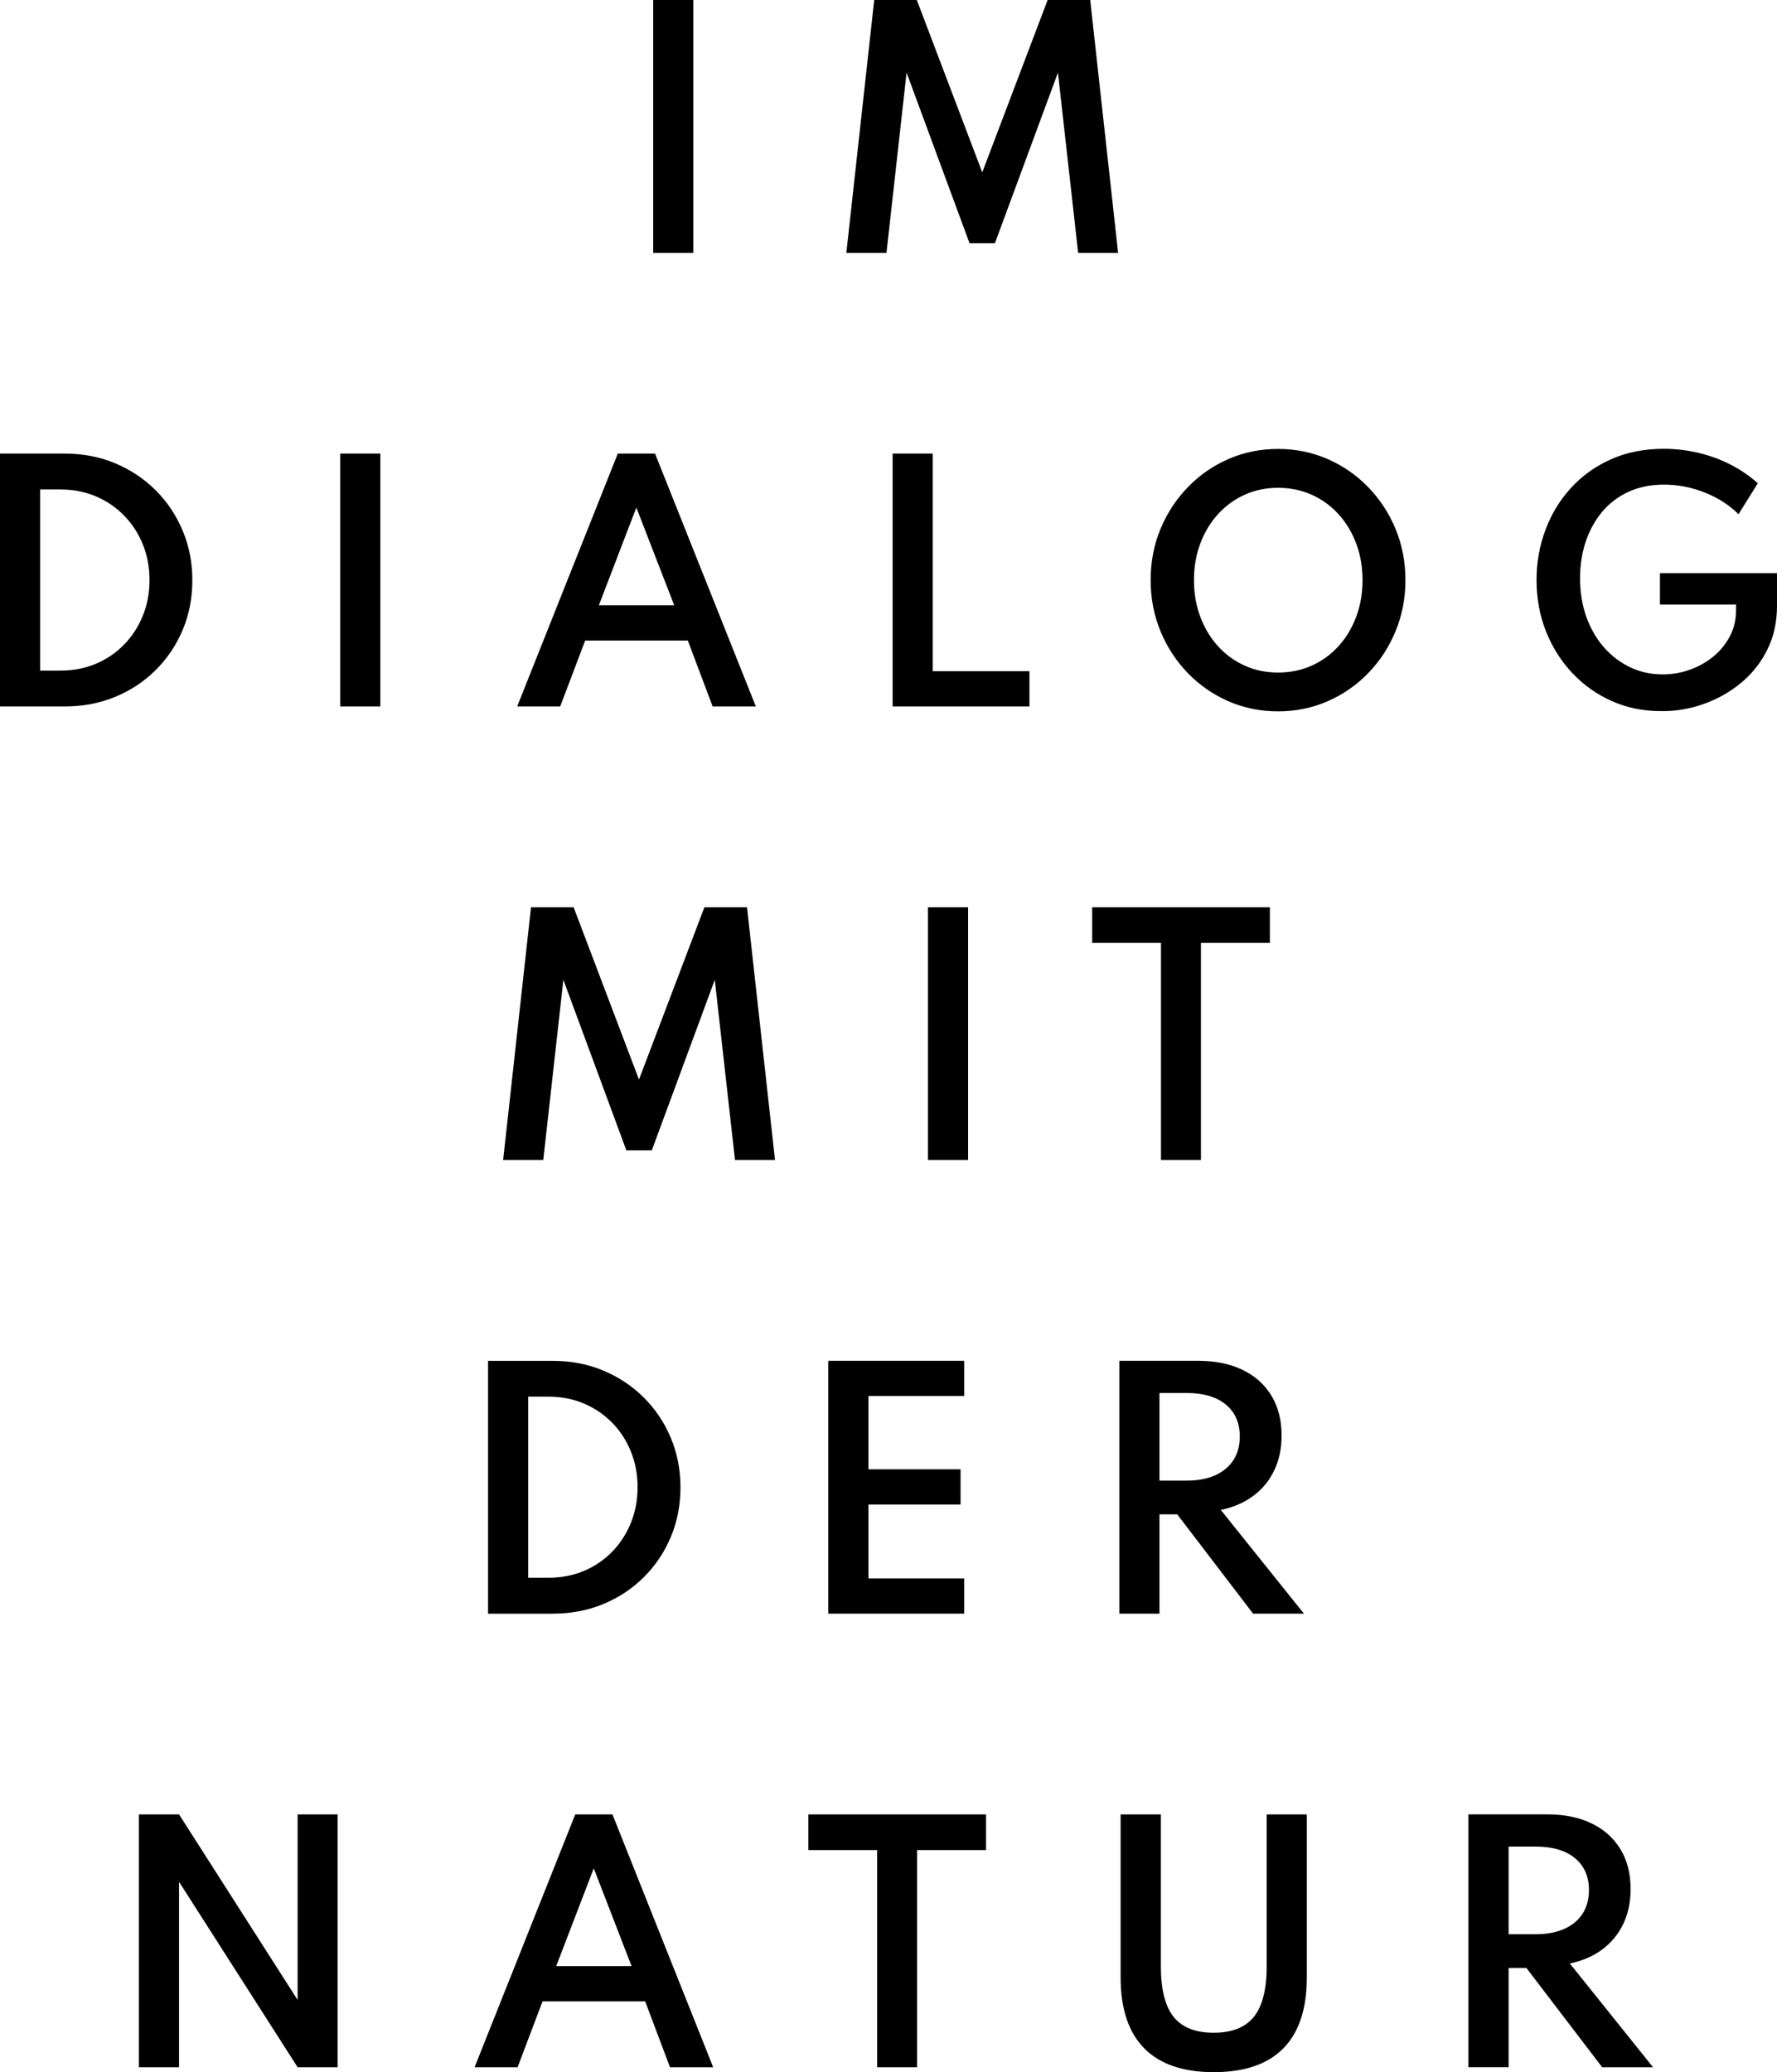
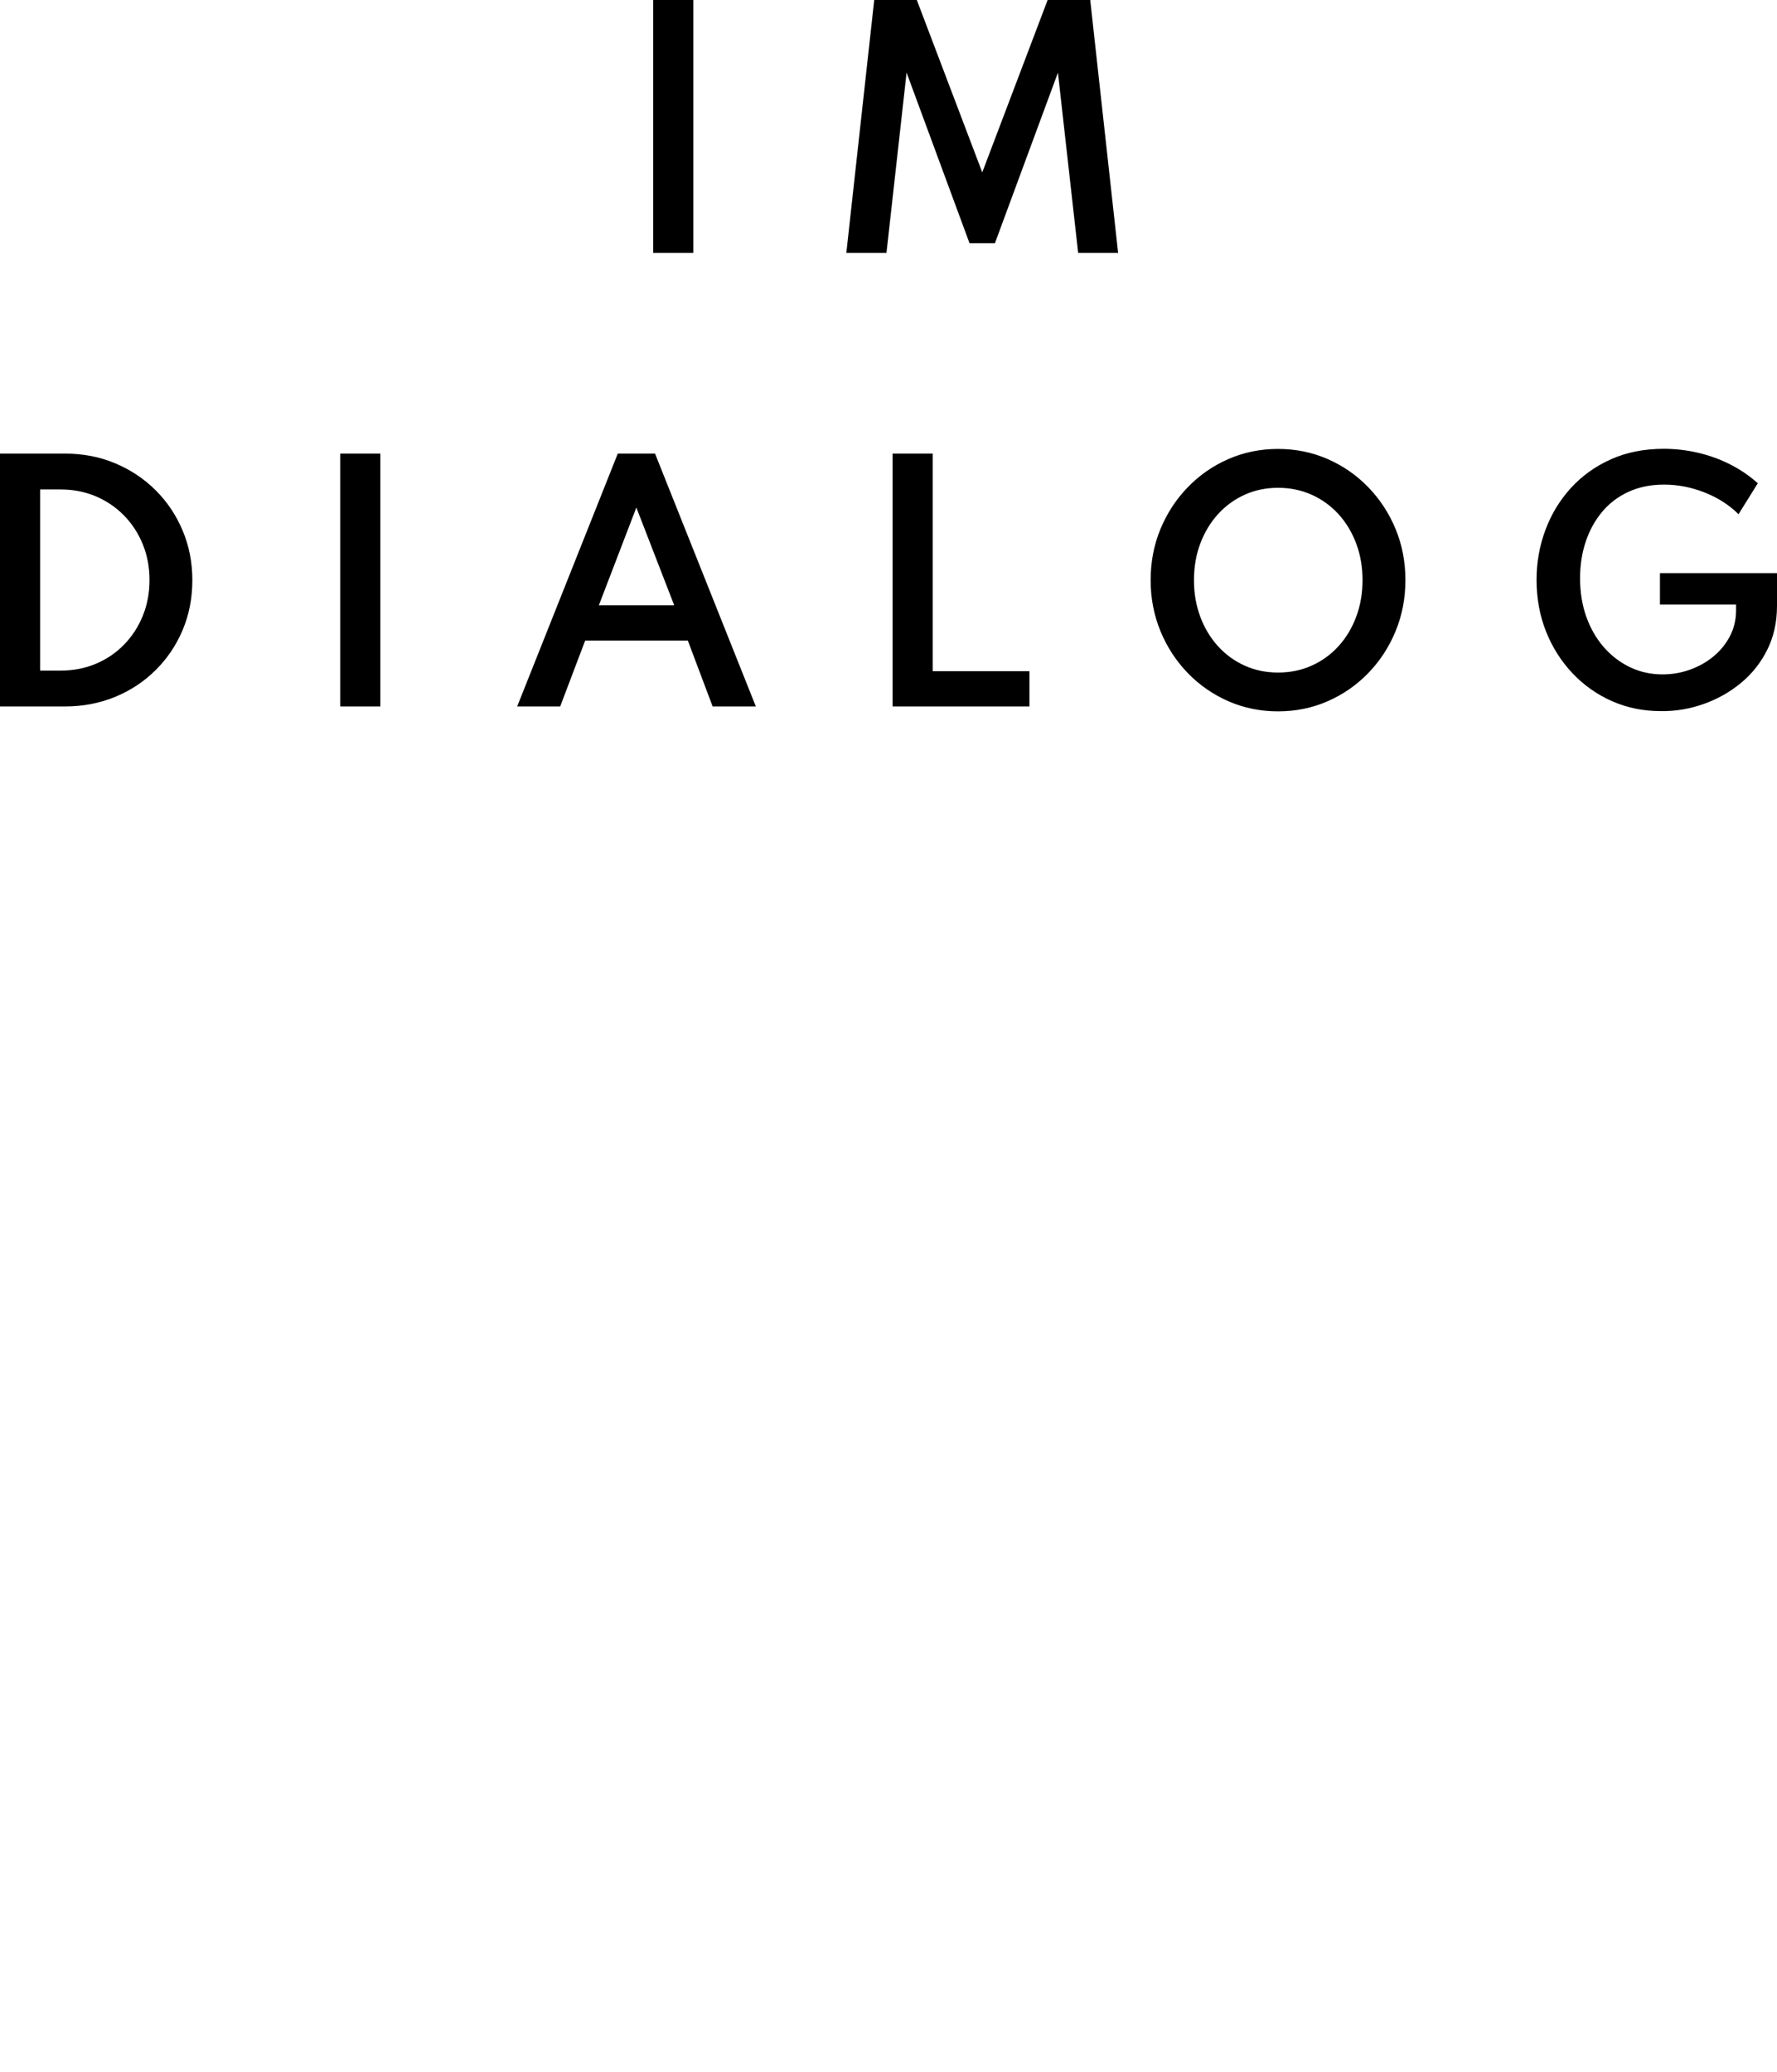
<svg xmlns="http://www.w3.org/2000/svg" version="1.1" id="Ebene_1" x="0px" y="0px" viewBox="0 0 290 338.05" xml:space="preserve">
  <g>
-     <path d="M246.2,301.25h4.38c2.77,0,4.91,0.62,6.44,1.88c1.52,1.25,2.29,2.99,2.29,5.22c0,1.5-0.35,2.79-1.05,3.86   c-0.7,1.08-1.7,1.9-3,2.48c-1.3,0.57-2.86,0.86-4.68,0.86h-4.38V301.25z M246.2,337.25v-16.2h2.9l12.37,16.2h8.3l-13.58-16.93   c2.07-0.43,3.84-1.2,5.31-2.3c1.47-1.1,2.61-2.48,3.41-4.15c0.8-1.67,1.2-3.57,1.2-5.7c0-2.53-0.56-4.71-1.69-6.54   s-2.7-3.22-4.74-4.19c-2.03-0.97-4.43-1.45-7.2-1.45h-12.85v41.25H246.2z M209.45,334.15c2.55-2.6,3.82-6.46,3.82-11.58V296h-6.55   v24.77c0,3.77-0.7,6.52-2.09,8.25c-1.39,1.73-3.58,2.6-6.56,2.6c-2.98,0-5.17-0.87-6.55-2.6c-1.38-1.73-2.07-4.48-2.07-8.25V296   h-6.57v26.57c0,5.12,1.28,8.98,3.84,11.58c2.56,2.6,6.35,3.9,11.36,3.9C203.11,338.05,206.9,336.75,209.45,334.15 M149.67,337.25   v-35.43h11.25V296h-29v5.82h11.23v35.43H149.67z M96.9,304.8l6.17,15.95h-12.3L96.9,304.8z M84.47,337.25l4.07-10.75h16.75   l4.05,10.75h7.05L99.95,296h-6.07l-16.43,41.25H84.47z M29.22,337.25V307l19.35,30.25h6.53V296h-6.53v30.27L29.22,296h-6.55v41.25   H29.22z" />
-     <path d="M189.22,227.25h4.38c2.77,0,4.91,0.62,6.44,1.88c1.52,1.25,2.29,2.99,2.29,5.22c0,1.5-0.35,2.79-1.05,3.86   c-0.7,1.08-1.7,1.9-3,2.48c-1.3,0.58-2.86,0.86-4.68,0.86h-4.38V227.25z M189.22,263.25v-16.2h2.9l12.38,16.2h8.3l-13.57-16.92   c2.07-0.43,3.84-1.2,5.31-2.3c1.48-1.1,2.61-2.48,3.41-4.15c0.8-1.67,1.2-3.57,1.2-5.7c0-2.53-0.56-4.71-1.69-6.54   c-1.12-1.83-2.7-3.22-4.74-4.19c-2.03-0.97-4.43-1.45-7.2-1.45h-12.85v41.25H189.22z M157.35,263.25v-5.75h-15.62v-12.05h15.03   v-5.75h-15.03v-11.95h15.62V222h-22.18v41.25H157.35z M86.2,227.85h3.35c2.07,0,3.98,0.38,5.74,1.12c1.76,0.75,3.29,1.79,4.6,3.12   c1.31,1.33,2.33,2.9,3.06,4.69c0.73,1.79,1.1,3.74,1.1,5.84s-0.37,4.05-1.1,5.84c-0.73,1.79-1.75,3.36-3.06,4.7   c-1.31,1.34-2.84,2.38-4.6,3.12c-1.76,0.74-3.67,1.11-5.74,1.11H86.2V227.85z M90.25,263.25c2.93,0,5.66-0.52,8.19-1.56   c2.52-1.04,4.73-2.5,6.62-4.38c1.89-1.88,3.36-4.06,4.41-6.56c1.05-2.5,1.58-5.2,1.58-8.1c0-2.9-0.53-5.6-1.59-8.11   c-1.06-2.51-2.53-4.7-4.42-6.57c-1.89-1.88-4.1-3.34-6.61-4.39c-2.52-1.05-5.24-1.57-8.18-1.57h-10.6v41.25H90.25z" />
-   </g>
-   <path d="M195.99,189.25v-35.43h11.25V148h-29v5.82h11.23v35.43H195.99z M157.99,148h-6.55v41.25h6.55V148z M88.66,189.25l3.28-29.4  l10.28,27.82h4.15l10.28-27.82l3.3,29.4h6.53L121.91,148h-6.95l-10.68,28.12L93.61,148h-6.95l-4.55,41.25H88.66z" />
+     </g>
  <g>
    <path d="M278,114.86c2.25-0.79,4.28-1.93,6.1-3.43c1.82-1.49,3.25-3.3,4.31-5.43c1.06-2.12,1.59-4.51,1.59-7.16v-5.33h-19.1v5.12   h12.42v0.9c0,1.55-0.33,2.97-1,4.25c-0.67,1.28-1.57,2.39-2.7,3.32c-1.13,0.93-2.42,1.65-3.85,2.16c-1.43,0.51-2.92,0.76-4.45,0.76   c-1.88,0-3.64-0.38-5.26-1.15c-1.62-0.77-3.05-1.85-4.29-3.25c-1.23-1.4-2.19-3.06-2.88-4.97c-0.68-1.92-1.03-4.02-1.03-6.3   c0-2.12,0.3-4.1,0.91-5.94c0.61-1.84,1.5-3.47,2.67-4.88c1.17-1.41,2.61-2.5,4.31-3.29c1.7-0.78,3.64-1.18,5.82-1.18   c2.25,0,4.46,0.43,6.64,1.29c2.17,0.86,4.01,2.04,5.51,3.54l3.15-5.05c-1.32-1.18-2.8-2.2-4.44-3.04   c-1.64-0.84-3.39-1.48-5.24-1.92c-1.85-0.44-3.74-0.66-5.67-0.66c-3.2,0-6.08,0.57-8.64,1.72c-2.56,1.15-4.74,2.72-6.54,4.7   c-1.8,1.98-3.18,4.26-4.14,6.84c-0.96,2.58-1.44,5.28-1.44,8.11c0,3.03,0.52,5.85,1.55,8.44c1.03,2.59,2.48,4.86,4.32,6.81   c1.85,1.95,4,3.47,6.45,4.55c2.45,1.08,5.09,1.62,7.93,1.62C273.43,116.05,275.75,115.65,278,114.86 M203.15,108.6   c-1.67-0.75-3.12-1.8-4.36-3.16c-1.24-1.36-2.21-2.96-2.9-4.8c-0.69-1.84-1.04-3.84-1.04-5.99c0-2.17,0.35-4.17,1.04-6   c0.69-1.83,1.66-3.43,2.9-4.79c1.24-1.36,2.7-2.41,4.36-3.16c1.67-0.75,3.48-1.12,5.43-1.12c1.97,0,3.79,0.38,5.46,1.12   c1.67,0.75,3.13,1.8,4.38,3.16c1.24,1.36,2.21,2.96,2.9,4.79c0.69,1.83,1.04,3.83,1.04,6c0,2.15-0.35,4.15-1.04,5.99   c-0.69,1.84-1.66,3.44-2.9,4.8c-1.24,1.36-2.7,2.41-4.38,3.16c-1.68,0.75-3.5,1.12-5.46,1.12   C206.62,109.72,204.82,109.35,203.15,108.6 M216.67,114.4c2.52-1.1,4.72-2.63,6.62-4.59c1.9-1.96,3.39-4.23,4.46-6.83   c1.07-2.59,1.61-5.37,1.61-8.34c0-2.98-0.54-5.77-1.61-8.35c-1.07-2.58-2.56-4.85-4.46-6.81c-1.9-1.96-4.11-3.49-6.62-4.59   c-2.52-1.1-5.22-1.65-8.1-1.65c-2.88,0-5.58,0.55-8.1,1.65c-2.52,1.1-4.72,2.63-6.62,4.59c-1.9,1.96-3.39,4.23-4.46,6.81   c-1.07,2.58-1.61,5.37-1.61,8.35c0,2.97,0.54,5.75,1.61,8.34c1.07,2.59,2.56,4.87,4.46,6.83c1.9,1.96,4.11,3.49,6.62,4.59   c2.52,1.1,5.22,1.65,8.1,1.65C211.46,116.05,214.16,115.5,216.67,114.4 M168,115.25v-5.75h-15.78V74h-6.55v41.25H168z M103.85,82.8   l6.18,15.95h-12.3L103.85,82.8z M91.42,115.25l4.08-10.75h16.75l4.05,10.75h7.05L106.9,74h-6.08L84.4,115.25H91.42z M62.07,74   h-6.55v41.25h6.55V74z M6.55,79.85H9.9c2.07,0,3.98,0.38,5.74,1.12c1.76,0.75,3.29,1.79,4.6,3.13c1.31,1.33,2.33,2.9,3.06,4.69   c0.73,1.79,1.1,3.74,1.1,5.84s-0.37,4.05-1.1,5.84c-0.73,1.79-1.75,3.36-3.06,4.7c-1.31,1.34-2.84,2.38-4.6,3.12   c-1.76,0.74-3.67,1.11-5.74,1.11H6.55V79.85z M10.6,115.25c2.93,0,5.66-0.52,8.19-1.56c2.52-1.04,4.73-2.5,6.62-4.38   c1.89-1.88,3.36-4.06,4.41-6.56c1.05-2.5,1.57-5.2,1.57-8.1c0-2.9-0.53-5.6-1.59-8.11c-1.06-2.51-2.53-4.7-4.42-6.58   c-1.89-1.88-4.1-3.34-6.61-4.39C16.26,74.52,13.53,74,10.6,74H0v41.25H10.6z" />
  </g>
  <path d="M106.6,41.25h6.55V0h-6.55V41.25z M170.97,0L160.3,28.12L149.62,0h-6.95l-4.55,41.25h6.55l3.28-29.4l10.27,27.82h4.15  l10.28-27.82l3.3,29.4h6.52L177.92,0H170.97z" />
</svg>